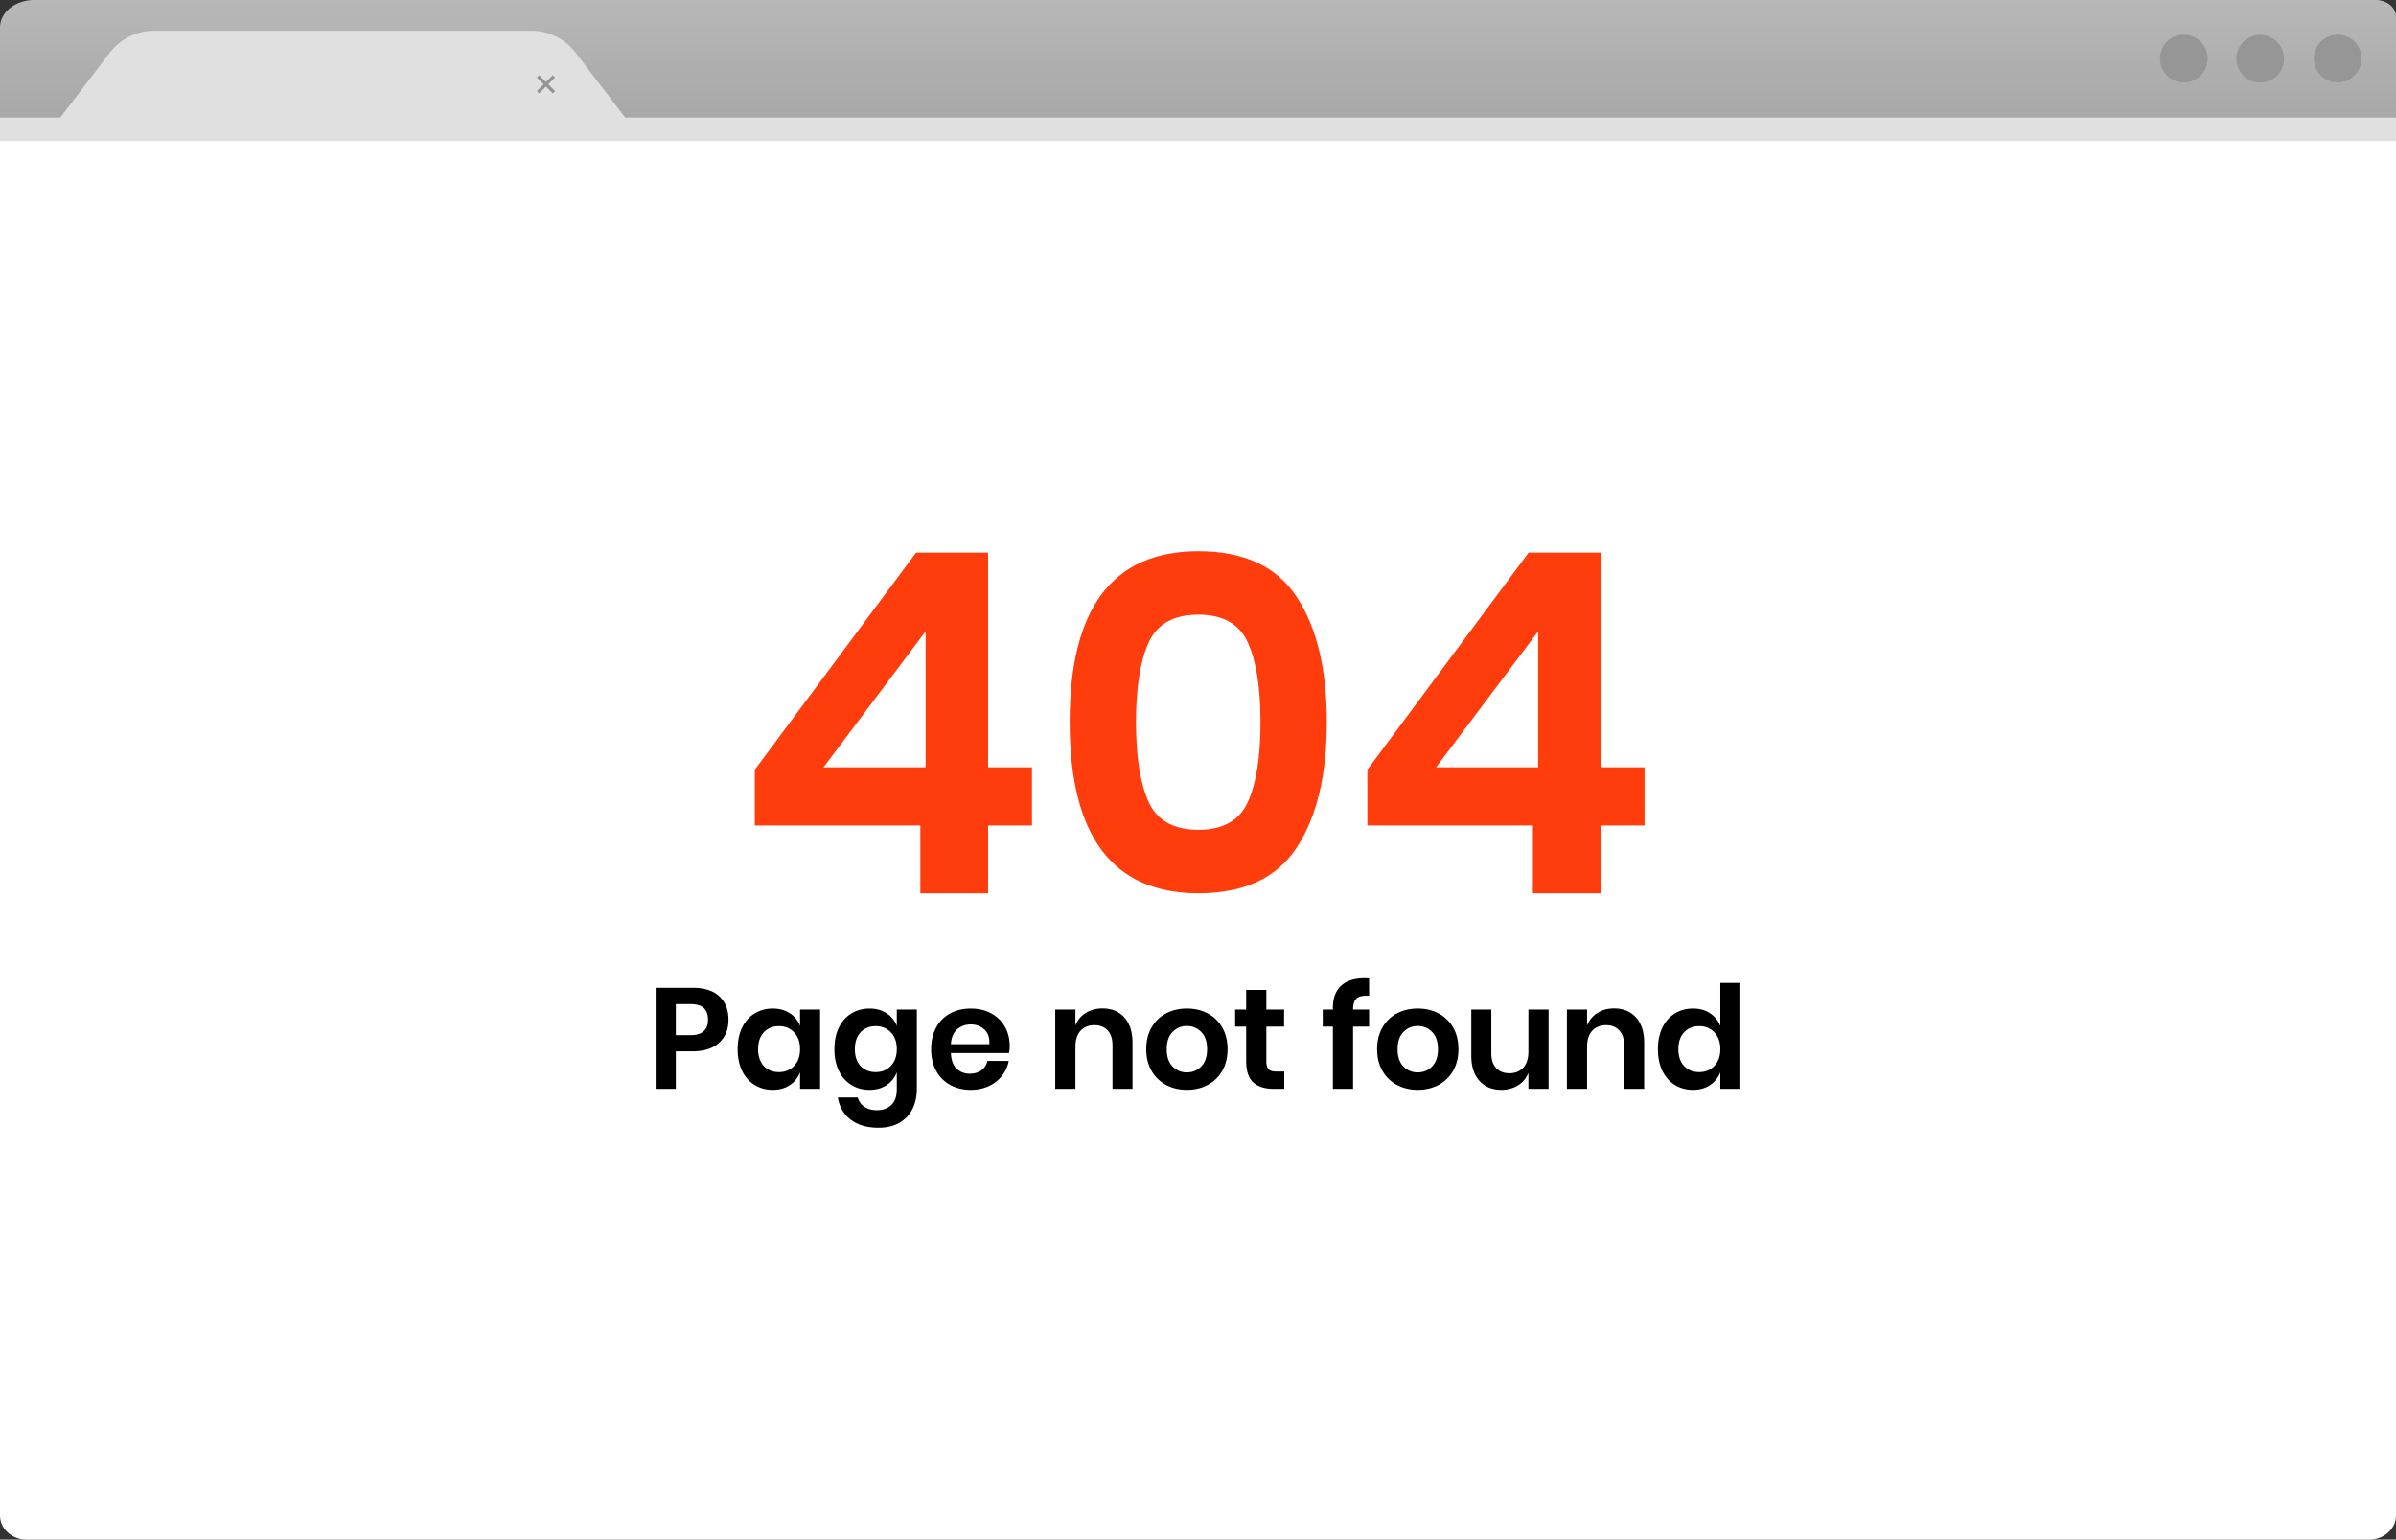
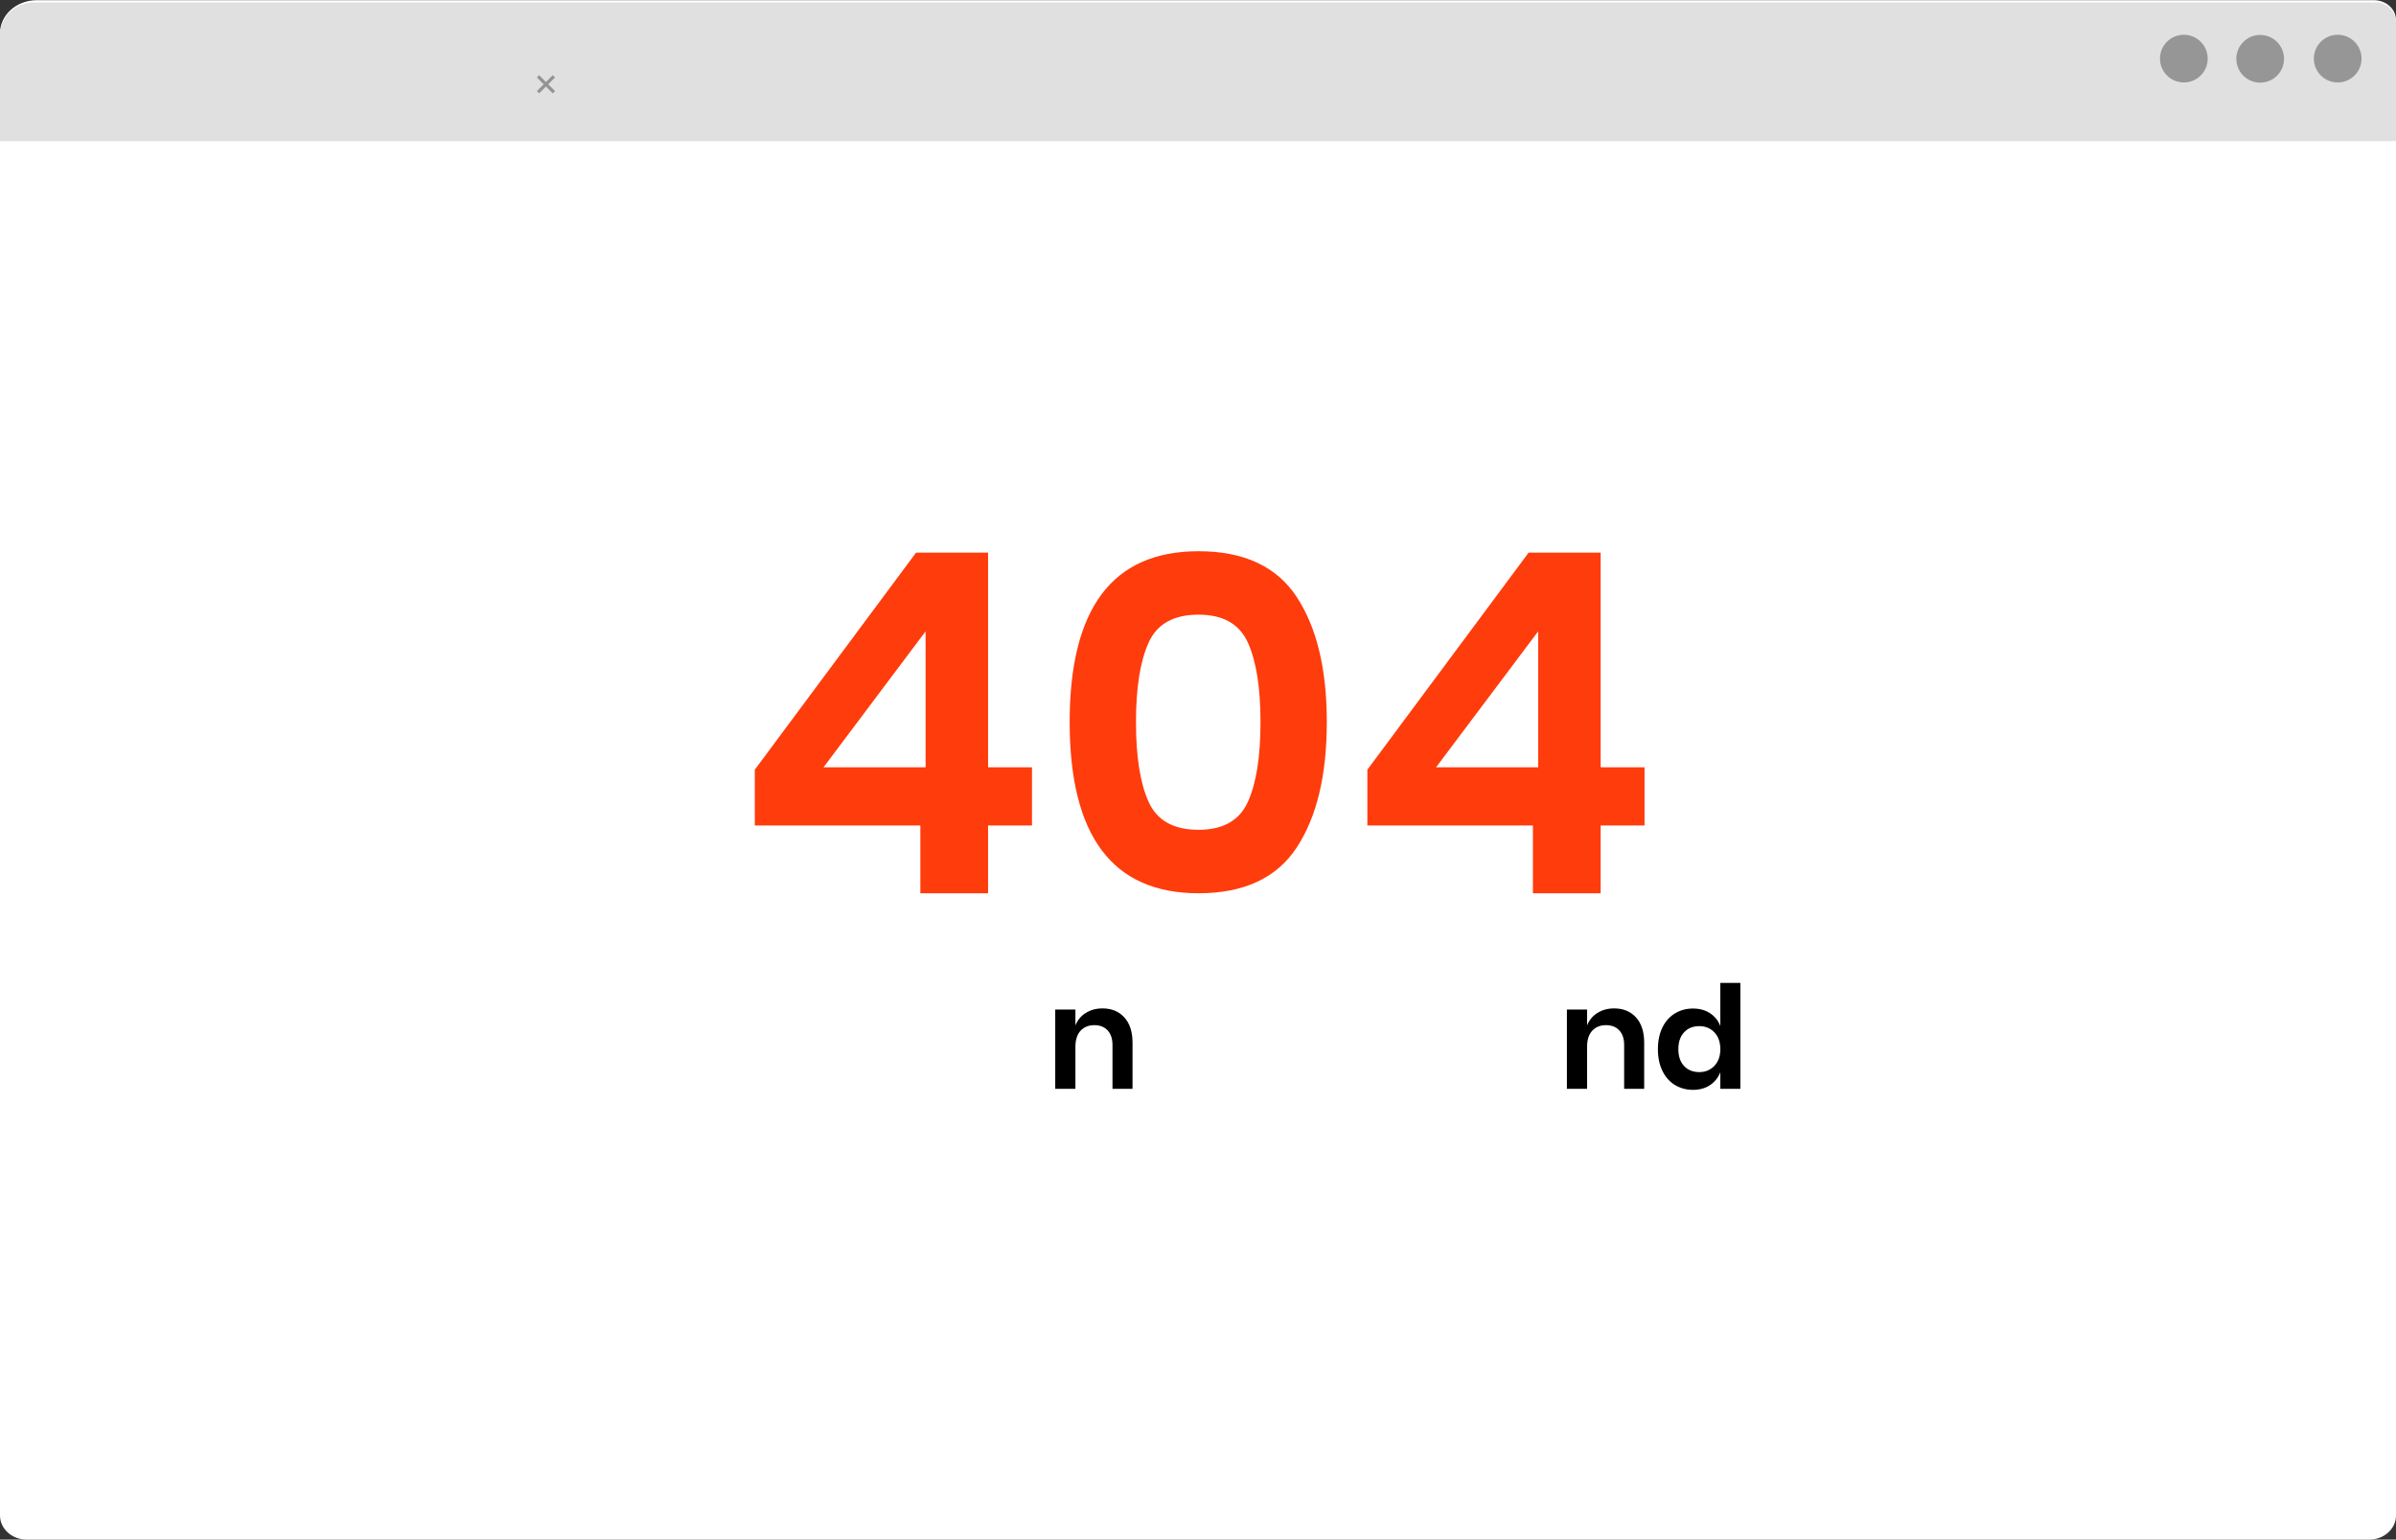
<svg xmlns="http://www.w3.org/2000/svg" xmlns:xlink="http://www.w3.org/1999/xlink" width="502.22" height="322.75">
  <rect width="100%" height="100%" fill="#333333" stroke="none" />
  <path fill="#fff" d="M7.716.036h489.861c2.564 0 4.643 1.872 4.643 4.183v313.467c0 2.796-2.518 5.064-5.623 5.064H5.622c-3.105 0-5.622-2.269-5.622-5.064V6.986C0 3.149 3.454.036 7.716.036z" />
  <path fill="#e0e0e0" d="M502.22 4.6c0-2.257-1.927-4.088-4.305-4.088H7.155C3.203.512 0 3.554 0 7.307v22.276h502.22V4.6z" />
  <linearGradient id="A" gradientUnits="userSpaceOnUse" x1="251.11" y1="0" x2="251.11" y2="24.648">
    <stop offset="0" stop-color="#b8b8b8" />
    <stop offset=".028" stop-color="#b7b7b7" />
    <stop offset="1" stop-color="#a8a8a8" />
  </linearGradient>
-   <path fill="url(#A)" d="M502.22,3.467c0-1.914-1.927-3.467-4.305-3.467H7.155C3.203,0,0,2.58,0,5.761v18.888h502.22V3.467z" />
  <circle fill="#969696" cx="490" cy="12.287" r="5" />
  <path fill="#e0e0e0" d="M131.803 25.648H11.87l11.147-14.602a11.68 11.68 0 0 1 9.286-4.594h79.065a11.68 11.68 0 0 1 9.286 4.594l11.149 14.602z" />
  <path fill="#949494" d="M116.341 16.242l-.482-.481-1.423 1.425-1.425-1.425-.482.481 1.425 1.424-1.425 1.426.482.48 1.425-1.424 1.423 1.424.482-.48-1.425-1.426z" />
  <g fill="#969696">
    <circle cx="473.75" cy="12.324" r="5" />
    <circle cx="457.75" cy="12.287" r="5" />
  </g>
  <g fill="#ff3c0c">
    <use xlink:href="#C" />
    <path d="M224.21 151.35c0-23.865 9-35.8 27-35.8 9.533 0 16.4 3.2 20.6 9.601s6.3 15.134 6.3 26.199c0 11.135-2.1 19.9-6.3 26.301s-11.067 9.6-20.6 9.6c-18-.001-27-11.967-27-35.901zm40 0c0-7.199-.885-12.75-2.65-16.649s-5.217-5.851-10.35-5.851c-5.2 0-8.685 1.95-10.45 5.851s-2.65 9.45-2.65 16.649c0 7.268.883 12.851 2.65 16.75s5.25 5.851 10.45 5.851c5.133 0 8.583-1.95 10.35-5.851s2.65-9.483 2.65-16.75z" />
    <use xlink:href="#C" x="128.398" />
  </g>
-   <path d="M141.656 220.39v7.86h-4.23v-21.18h7.71c2.5 0 4.385.6 5.655 1.8s1.905 2.83 1.905 4.89c0 2.021-.655 3.63-1.965 4.83s-3.175 1.8-5.595 1.8h-3.48zm6.75-6.63c0-1.06-.29-1.869-.87-2.43s-1.53-.84-2.85-.84h-3.03V217h3.03c2.48 0 3.72-1.08 3.72-3.24zm17.16-1.35a5.39 5.39 0 0 1 2.13 2.67v-3.45h4.2v16.62h-4.2v-3.48a5.47 5.47 0 0 1-2.13 2.686c-1 .67-2.2 1.005-3.6 1.005s-2.66-.34-3.78-1.02-1.995-1.665-2.625-2.955-.945-2.806-.945-4.545.315-3.256.945-4.546 1.505-2.274 2.625-2.954 2.38-1.021 3.78-1.021 2.6.33 3.6.99zm-5.46 3.99c-.8.859-1.2 2.04-1.2 3.54s.4 2.675 1.2 3.524 1.86 1.275 3.18 1.275c1.28 0 2.335-.436 3.165-1.306s1.245-2.034 1.245-3.494c0-1.48-.416-2.655-1.245-3.525s-1.885-1.305-3.165-1.305c-1.32.001-2.38.431-3.18 1.291zm25.74-3.99a5.39 5.39 0 0 1 2.13 2.67v-3.45h4.2v16.68c0 1.54-.305 2.926-.915 4.155s-1.52 2.195-2.73 2.896-2.675 1.05-4.395 1.05c-2.4 0-4.34-.57-5.82-1.71s-2.38-2.69-2.7-4.65h4.17c.24.84.705 1.495 1.395 1.965s1.575.705 2.655.705c1.24 0 2.24-.365 3-1.095s1.14-1.835 1.14-3.315v-3.54a5.47 5.47 0 0 1-2.13 2.686c-1 .67-2.2 1.005-3.6 1.005s-2.66-.34-3.78-1.02-1.995-1.665-2.625-2.955-.945-2.806-.945-4.545.315-3.256.945-4.546 1.505-2.274 2.625-2.954 2.38-1.021 3.78-1.021 2.6.329 3.6.989zm-5.46 3.99c-.8.859-1.2 2.04-1.2 3.54s.4 2.675 1.2 3.524 1.86 1.275 3.18 1.275c1.28 0 2.335-.436 3.165-1.306s1.245-2.034 1.245-3.494c0-1.48-.416-2.655-1.245-3.525s-1.885-1.305-3.165-1.305c-1.32.001-2.38.431-3.18 1.291zm31.11 4.35h-12.18c.06 1.48.459 2.57 1.2 3.27s1.66 1.051 2.76 1.051c.979 0 1.794-.24 2.445-.721s1.065-1.129 1.245-1.949h4.47a7.14 7.14 0 0 1-1.41 3.119c-.72.921-1.646 1.641-2.775 2.16s-2.385.78-3.765.78c-1.62 0-3.06-.345-4.32-1.035s-2.24-1.675-2.94-2.955-1.05-2.79-1.05-4.529.35-3.256 1.05-4.546 1.68-2.274 2.94-2.954 2.7-1.021 4.32-1.021c1.64 0 3.075.341 4.305 1.021s2.18 1.615 2.85 2.805 1.005 2.545 1.005 4.064c0 .42-.05.9-.15 1.44zm-5.175-4.95c-.77-.699-1.715-1.05-2.835-1.05-1.14 0-2.1.351-2.88 1.05s-1.21 1.73-1.29 3.09h8.07c.06-1.36-.295-2.39-1.065-3.09z" />
  <use xlink:href="#D" />
-   <path d="M253.149 212.44c1.29.68 2.305 1.665 3.045 2.954s1.11 2.806 1.11 4.546-.371 3.25-1.11 4.529-1.755 2.266-3.045 2.955-2.745 1.035-4.365 1.035-3.075-.345-4.365-1.035a7.59 7.59 0 0 1-3.045-2.955c-.74-1.28-1.11-2.79-1.11-4.529s.37-3.256 1.11-4.546 1.755-2.274 3.045-2.954 2.745-1.021 4.365-1.021 3.075.342 4.365 1.021zm-7.364 3.885c-.82.83-1.23 2.035-1.23 3.615s.41 2.785 1.23 3.614a4.06 4.06 0 0 0 3 1.245c1.18 0 2.18-.415 3-1.245s1.23-2.034 1.23-3.614-.41-2.785-1.23-3.615-1.82-1.245-3-1.245a4.05 4.05 0 0 0-3 1.245zm23.4 8.295v3.63h-2.22c-1.86 0-3.285-.45-4.275-1.35s-1.485-2.4-1.485-4.5v-7.2h-2.31v-3.57h2.31v-4.11h4.23v4.11h3.72v3.57h-3.72v7.26c0 .8.16 1.36.48 1.68s.86.48 1.62.48h1.65zm15.179-15.33c-.5.44-.75 1.21-.75 2.31v.03h3.36v3.57h-3.36v13.05h-4.23V215.2h-2.13v-3.57h2.13v-.39c0-1.98.565-3.505 1.695-4.575s2.805-1.605 5.025-1.605l.87.03v3.66c-1.24-.08-2.11.101-2.61.54zm17.175 3.15c1.29.68 2.305 1.665 3.045 2.954s1.11 2.806 1.11 4.546-.371 3.25-1.11 4.529-1.755 2.266-3.045 2.955-2.745 1.035-4.365 1.035-3.075-.345-4.365-1.035a7.59 7.59 0 0 1-3.045-2.955c-.74-1.28-1.11-2.79-1.11-4.529s.37-3.256 1.11-4.546 1.755-2.274 3.045-2.954 2.745-1.021 4.365-1.021 3.075.342 4.365 1.021zm-7.365 3.885c-.82.83-1.23 2.035-1.23 3.615s.41 2.785 1.23 3.614a4.06 4.06 0 0 0 3 1.245c1.18 0 2.18-.415 3-1.245s1.23-2.034 1.23-3.614-.41-2.785-1.23-3.615-1.82-1.245-3-1.245-2.18.415-3 1.245zm30.419-4.695v16.62h-4.23v-3.36a5.29 5.29 0 0 1-2.175 2.625c-1.01.63-2.175.945-3.495.945-1.92 0-3.45-.63-4.59-1.89s-1.71-3.02-1.71-5.28v-9.66h4.2v9.18c0 1.32.34 2.346 1.02 3.075s1.6 1.096 2.76 1.096c1.22 0 2.19-.391 2.91-1.171s1.08-1.899 1.08-3.359v-8.82h4.23z" />
  <use xlink:href="#D" x="107.248" />
  <path d="M358.448 212.41c.99.66 1.705 1.55 2.145 2.67v-9.03h4.2v22.2h-4.2v-3.48a5.67 5.67 0 0 1-2.145 2.686c-.99.67-2.186 1.005-3.585 1.005s-2.66-.34-3.78-1.02-1.995-1.665-2.625-2.955-.945-2.806-.945-4.545.315-3.256.945-4.546 1.505-2.274 2.625-2.954 2.38-1.021 3.78-1.021 2.595.33 3.585.99zm-5.446 3.99c-.8.859-1.2 2.04-1.2 3.54s.4 2.675 1.2 3.524 1.86 1.275 3.18 1.275c1.28 0 2.335-.436 3.165-1.306s1.245-2.034 1.245-3.494c0-1.48-.416-2.655-1.245-3.525s-1.885-1.305-3.165-1.305c-1.319.001-2.38.431-3.18 1.291z" />
  <defs>
    <path id="C" d="M158.21 173.05v-11.7l33.8-45.5h15.1v45h9.2v12.2h-9.2v14.2h-14.2v-14.2h-34.7zm35.801-40.7l-21.4 28.5h21.4v-28.5z" />
    <path id="D" d="M235.675 213.28c1.14 1.26 1.71 3.029 1.71 5.31v9.66h-4.2v-9.18c0-1.32-.34-2.345-1.02-3.075s-1.61-1.095-2.79-1.095c-1.2 0-2.16.39-2.88 1.17s-1.08 1.9-1.08 3.359v8.82h-4.23v-16.62h4.23v3.33c.44-1.12 1.165-1.995 2.175-2.625s2.175-.945 3.495-.945c1.92.001 3.45.631 4.59 1.891z" />
  </defs>
</svg>